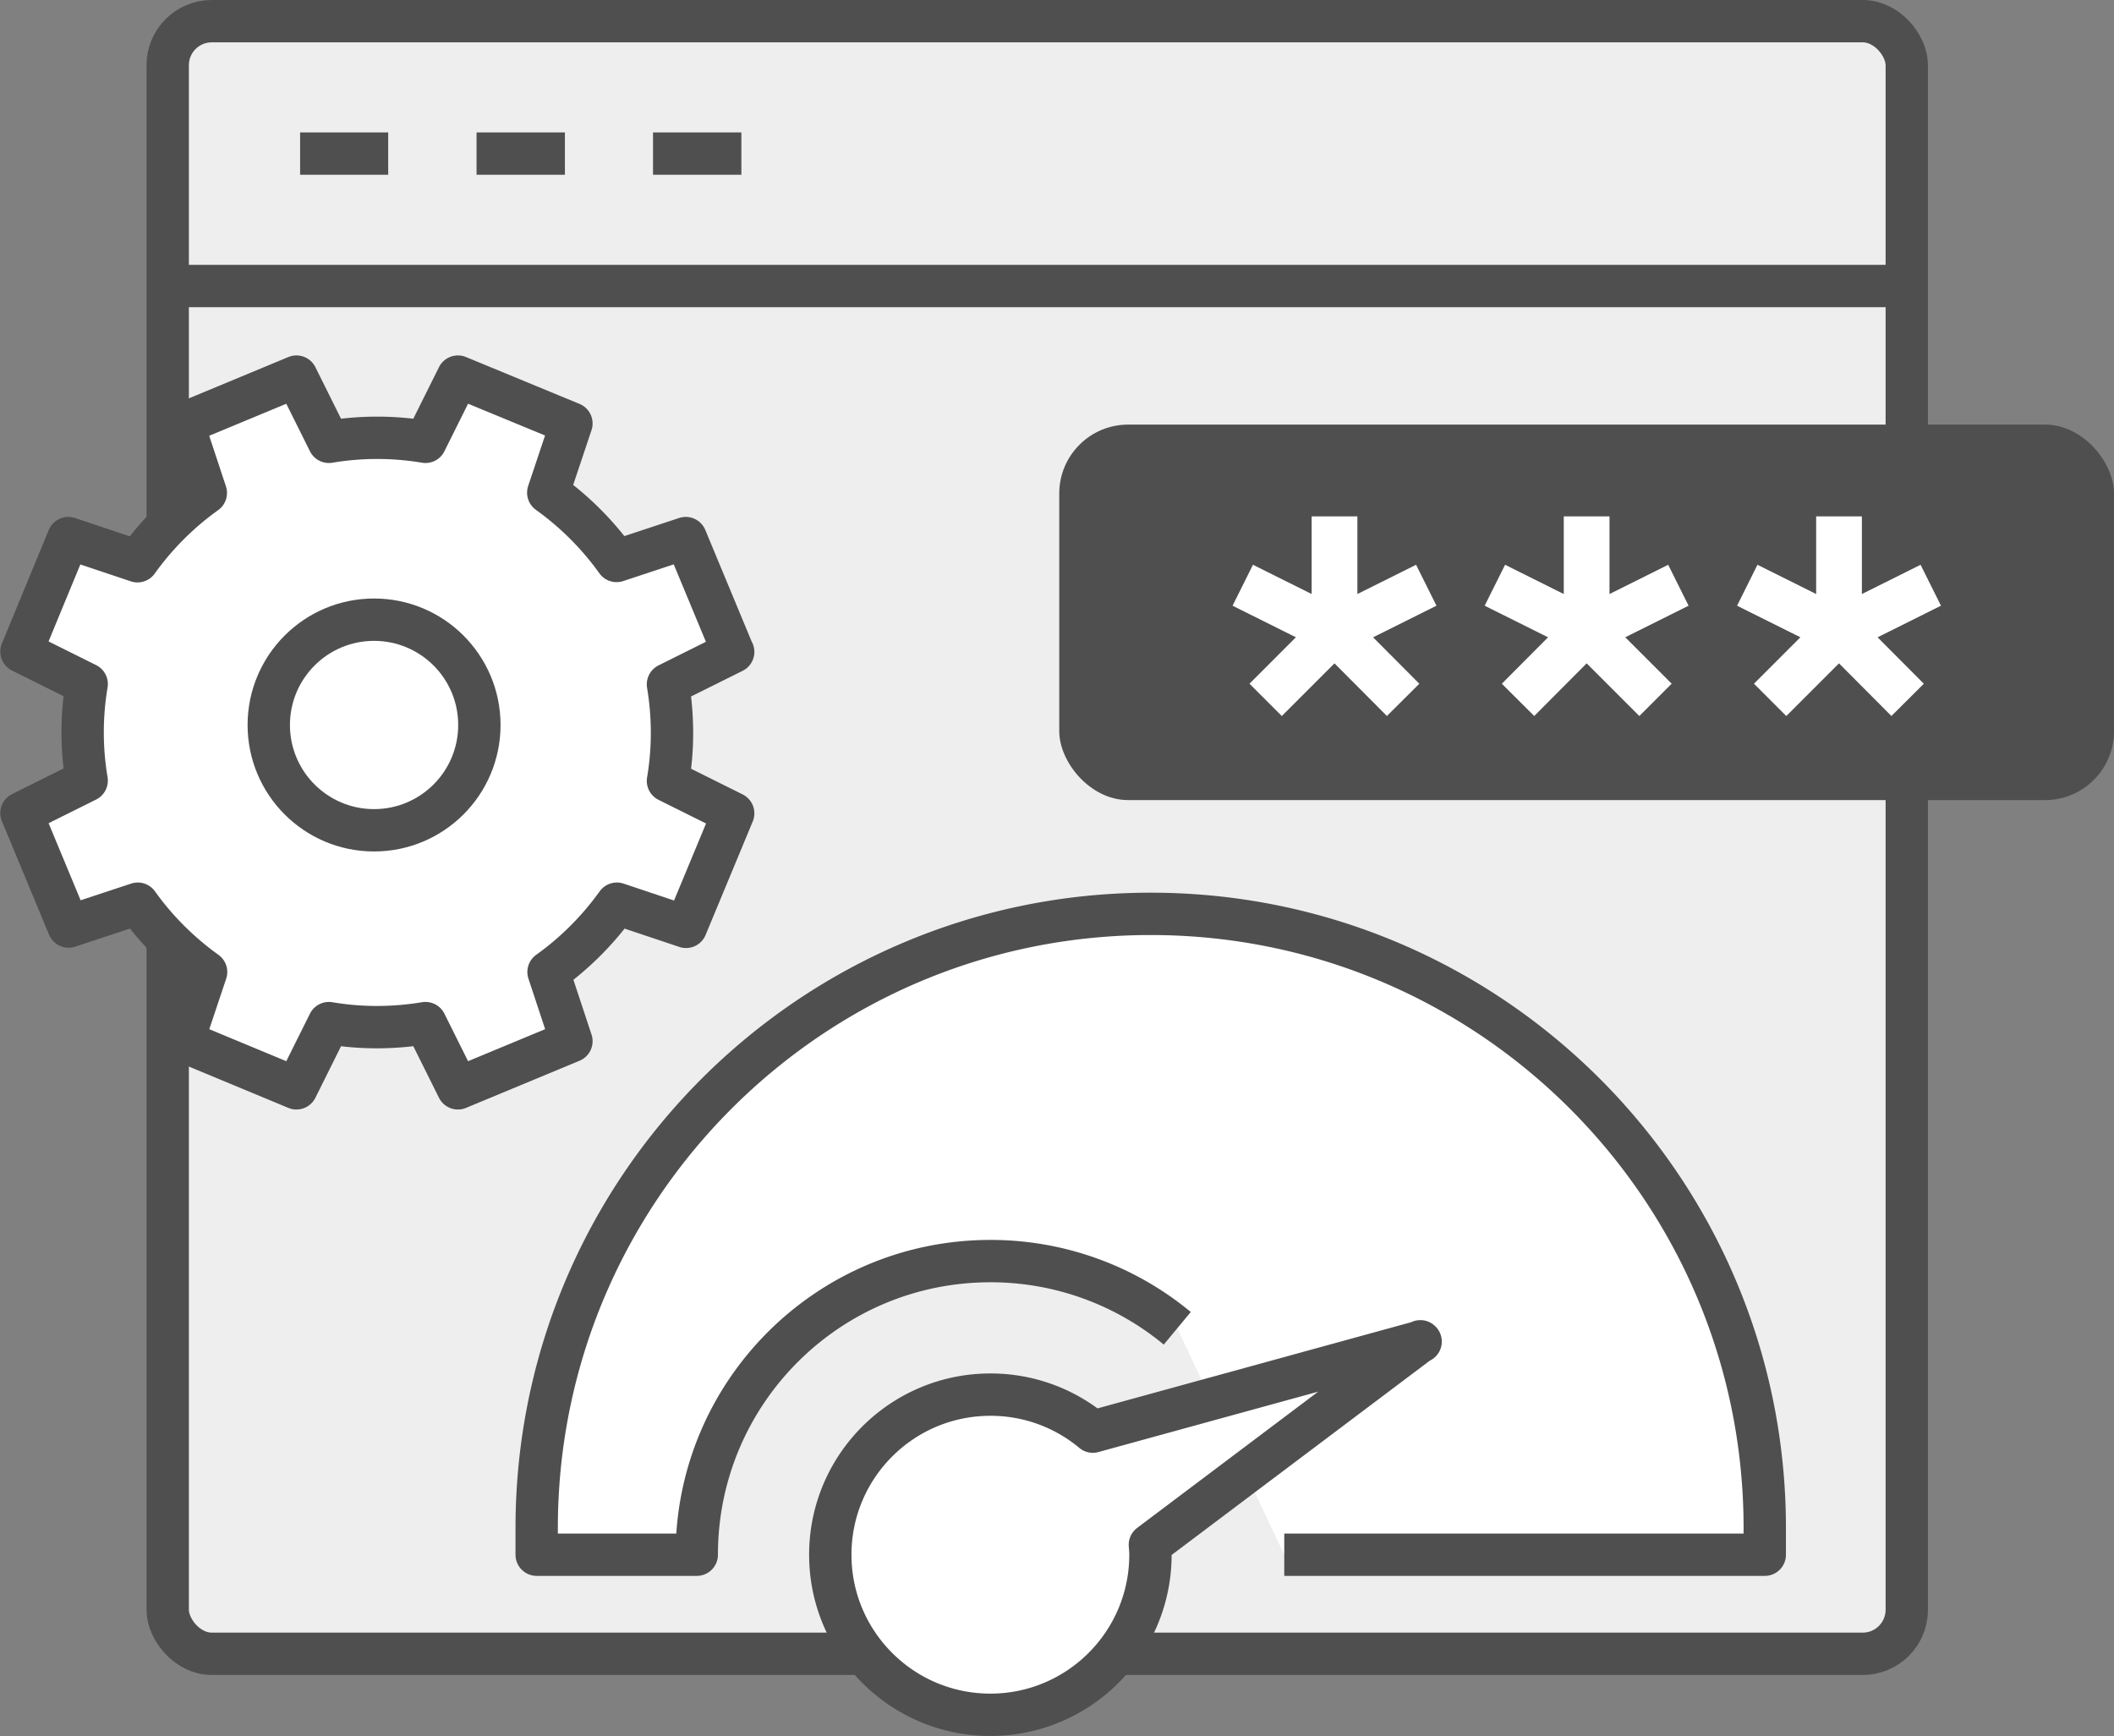
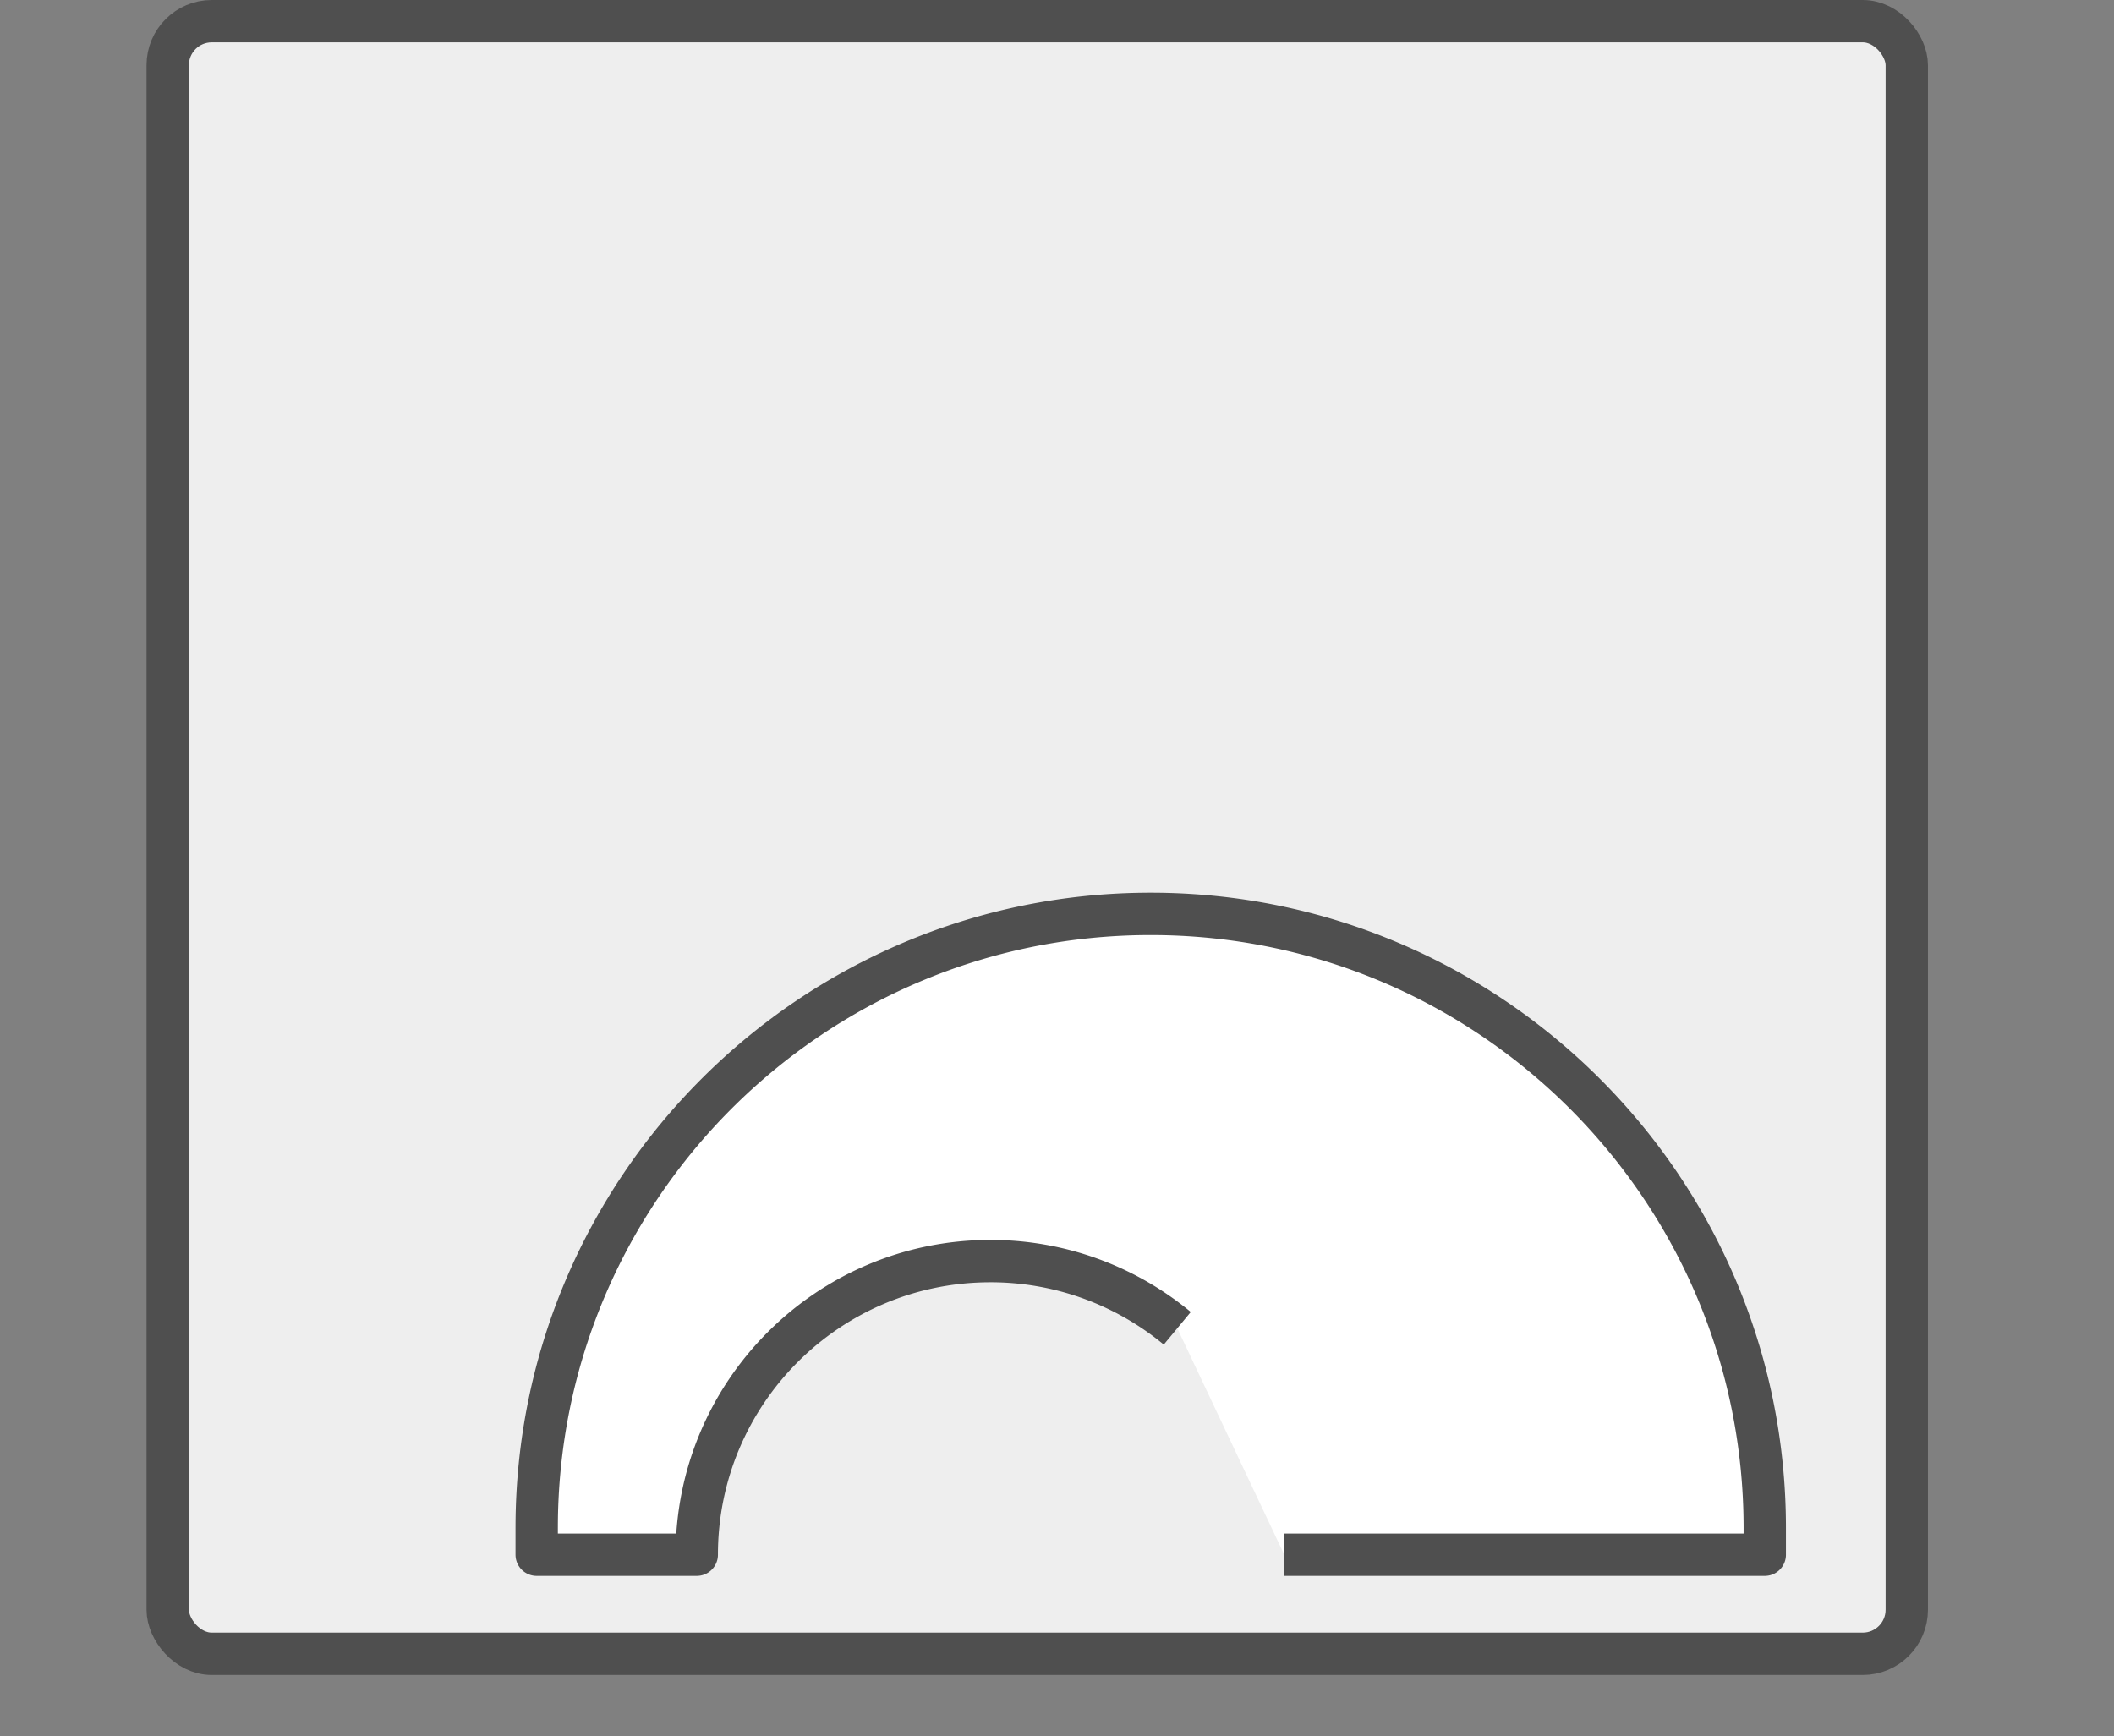
<svg xmlns="http://www.w3.org/2000/svg" id="Layer_2" data-name="Layer 2" viewBox="0 0 74.88 61.5">
  <rect x="0" y="0" width="74.88" height="61.5" fill="#808080" stroke="none" />
  <defs>
    <style>.cls-4{stroke-linejoin:round;stroke:#4f4f4f;stroke-width:1.5px;fill:#fff}</style>
  </defs>
  <g id="Art">
    <rect x="5.94" y=".75" width="61.6" height="57.83" rx="1.56" ry="1.56" fill="#eee" stroke="#4f4f4f" stroke-width="1.5" stroke-linejoin="round" />
-     <path class="cls-4" d="M5.94 10.13h61.6M10.63 5.44h3.12m3.13 0h3.13m3.12 0h3.13m-.3 17.64l-1.67-4.02-2.45.81c-.68-.95-1.5-1.76-2.42-2.42l.82-2.45-4.02-1.66-1.15 2.31a10.33 10.33 0 00-3.42 0l-1.15-2.31-4.02 1.67.81 2.45c-.95.68-1.76 1.5-2.42 2.42l-2.45-.82-1.66 4.02 2.31 1.15a10.33 10.33 0 000 3.42L.76 28.8l1.67 4.02 2.45-.81c.68.95 1.5 1.76 2.42 2.42l-.82 2.45 4.02 1.67 1.15-2.31c1.12.19 2.27.19 3.42 0l1.15 2.31 4.02-1.67-.81-2.45c.95-.68 1.76-1.5 2.42-2.42l2.45.82 1.67-4.02-2.31-1.15c.19-1.12.19-2.27 0-3.42l2.31-1.15z" />
-     <circle cx="13.25" cy="25.68" r="3.73" stroke="#4f4f4f" stroke-width="1.5" stroke-linejoin="round" fill="none" />
    <path class="cls-4" d="M41.7 47.05a10.35 10.35 0 00-6.62-2.38c-5.75 0-10.4 4.66-10.4 10.4h-5.67v-.95c0-12.01 9.74-21.75 21.75-21.75s21.75 9.74 21.75 21.75v.95H45.49" />
-     <path class="cls-4" d="M50.32 47.52l-11.61 3.19a5.641 5.641 0 00-3.63-1.31c-3.13 0-5.67 2.54-5.67 5.67s2.54 5.67 5.67 5.67 5.67-2.54 5.67-5.67c0-.12-.01-.23-.02-.35l9.58-7.21z" />
-     <rect x="37.52" y="15.04" width="37.36" height="13.3" rx="2.44" ry="2.44" fill="#4f4f4f" />
-     <path d="M47.27 18.29v4.06l3.25-1.62m-6.5 0l3.25 1.62m2.43 2.44l-2.43-2.44-2.44 2.44m11.37-6.5v4.06l3.25-1.62m-6.5 0l3.25 1.62m2.44 2.44l-2.44-2.44-2.43 2.44m11.37-6.5v4.06l3.25-1.62m-6.5 0l3.25 1.62m2.43 2.44l-2.43-2.44-2.44 2.44" stroke="#fff" stroke-width="1.62" fill="none" stroke-linejoin="round" />
  </g>
</svg>